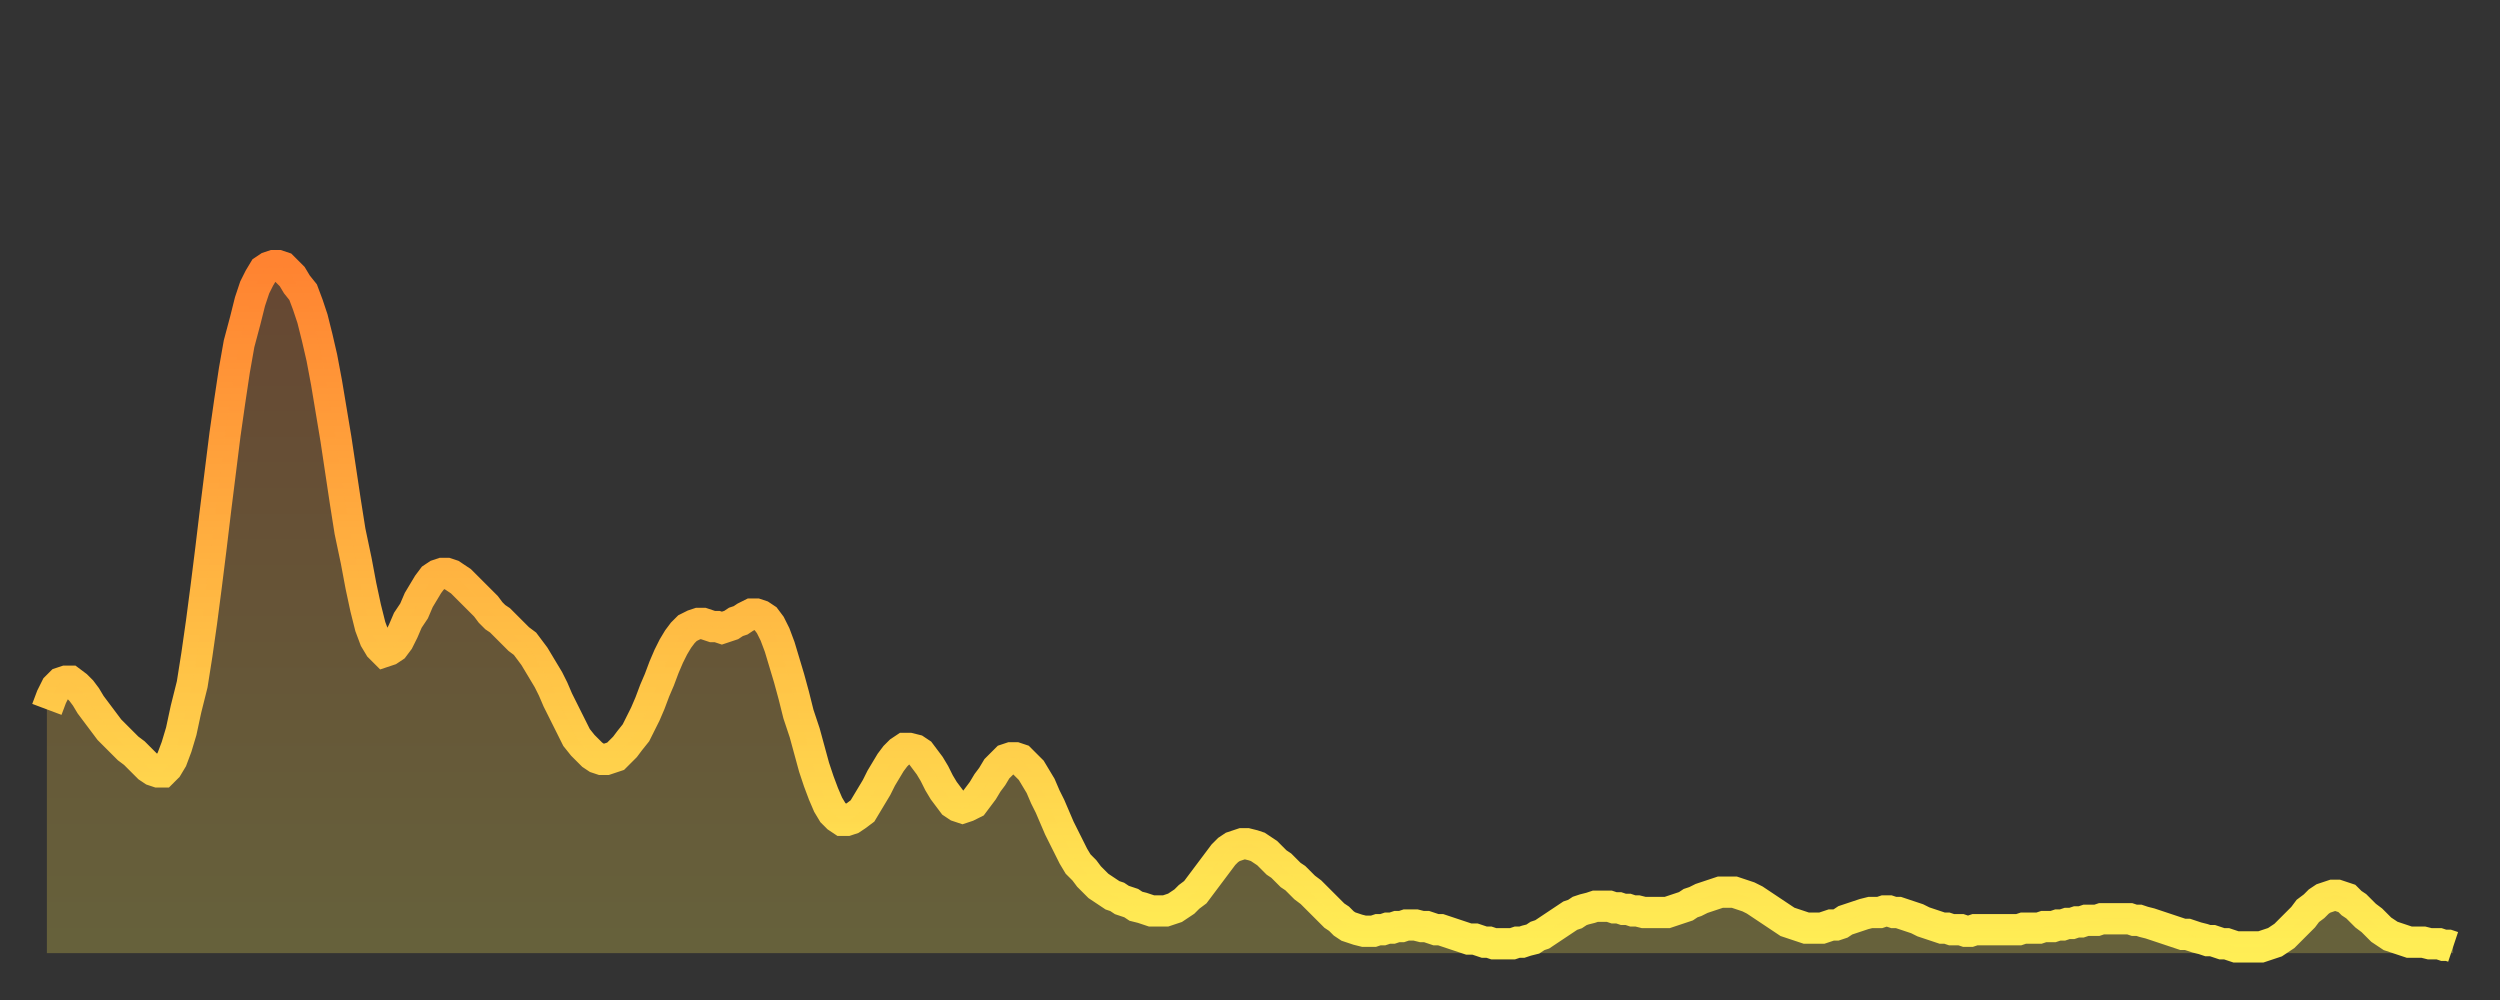
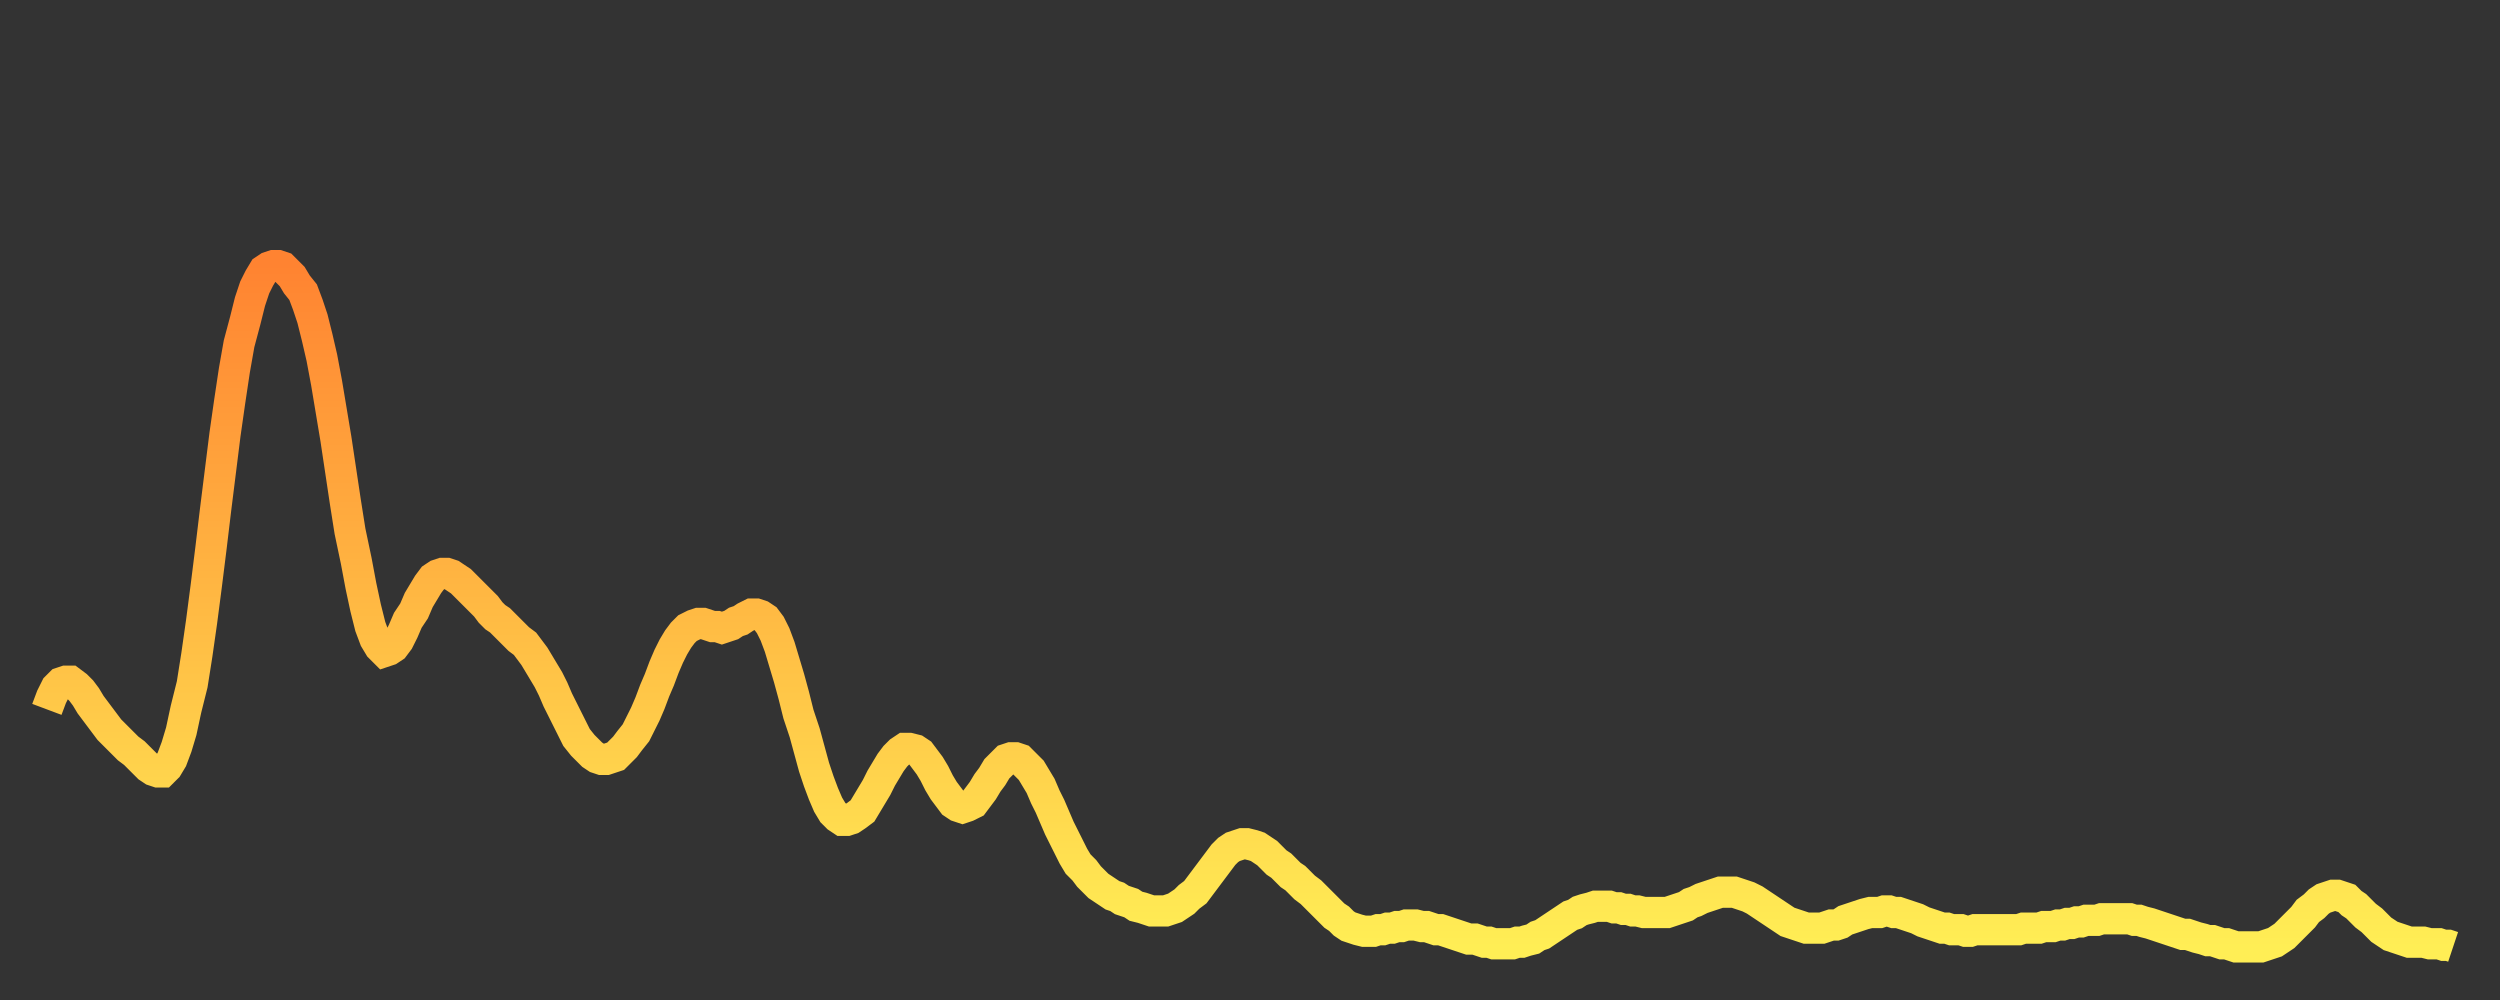
<svg xmlns="http://www.w3.org/2000/svg" baseProfile="full" height="64" version="1.1" width="160">
  <rect width="100%" height="100%" fill="#333333" stroke="none" />
  <defs>
    <linearGradient id="id916536" x1="0" x2="0" y1="0" y2="1">
      <stop offset="0%" stop-color="#ff8331" />
      <stop offset="50%" stop-color="#ffb943" />
      <stop offset="100%" stop-color="#ffee55" />
    </linearGradient>
  </defs>
  <g transform="translate(3,3)">
    <g>
      <path d="M 0.0 42.4 0.3 41.6 0.6 41.0 0.9 40.7 1.2 40.6 1.5 40.6 1.9 40.9 2.2 41.2 2.5 41.6 2.8 42.1 3.1 42.5 3.4 42.9 3.7 43.3 4.0 43.7 4.3 44.0 4.6 44.3 4.9 44.6 5.2 44.9 5.6 45.2 5.9 45.5 6.2 45.8 6.5 46.1 6.8 46.3 7.1 46.4 7.4 46.4 7.7 46.1 8.0 45.6 8.3 44.8 8.6 43.8 8.9 42.4 9.3 40.8 9.6 38.9 9.9 36.8 10.2 34.5 10.5 32.1 10.8 29.6 11.1 27.2 11.4 24.8 11.7 22.7 12.0 20.7 12.3 19.0 12.7 17.5 13.0 16.3 13.3 15.4 13.6 14.8 13.9 14.3 14.2 14.1 14.5 14.0 14.8 14.0 15.1 14.1 15.4 14.4 15.7 14.7 16.0 15.2 16.4 15.7 16.7 16.5 17.0 17.4 17.3 18.6 17.6 19.9 17.9 21.5 18.2 23.3 18.5 25.1 18.8 27.1 19.1 29.1 19.4 31.0 19.8 32.9 20.1 34.5 20.4 35.9 20.7 37.1 21.0 37.9 21.3 38.4 21.6 38.7 21.9 38.6 22.2 38.4 22.5 38.0 22.8 37.4 23.1 36.7 23.5 36.1 23.8 35.4 24.1 34.9 24.4 34.4 24.7 34.0 25.0 33.8 25.3 33.7 25.6 33.7 25.9 33.8 26.2 34.0 26.5 34.2 26.8 34.5 27.2 34.9 27.5 35.2 27.8 35.5 28.1 35.8 28.4 36.2 28.7 36.5 29.0 36.7 29.3 37.0 29.6 37.3 29.9 37.6 30.2 37.9 30.6 38.2 30.9 38.6 31.2 39.0 31.5 39.5 31.8 40.0 32.1 40.5 32.4 41.1 32.7 41.8 33.0 42.4 33.3 43.0 33.6 43.6 33.9 44.2 34.3 44.7 34.6 45.0 34.9 45.3 35.2 45.5 35.5 45.6 35.8 45.6 36.1 45.5 36.4 45.4 36.7 45.1 37.0 44.8 37.3 44.4 37.7 43.9 38.0 43.3 38.3 42.7 38.6 42.0 38.9 41.2 39.2 40.5 39.5 39.7 39.8 39.0 40.1 38.4 40.4 37.9 40.7 37.5 41.0 37.2 41.4 37.0 41.7 36.9 42.0 36.9 42.3 37.0 42.6 37.1 42.9 37.1 43.2 37.2 43.5 37.1 43.8 37.0 44.1 36.8 44.4 36.7 44.7 36.5 45.1 36.3 45.4 36.3 45.7 36.4 46.0 36.6 46.3 37.0 46.6 37.6 46.9 38.4 47.2 39.4 47.5 40.4 47.8 41.5 48.1 42.7 48.5 43.9 48.8 45.0 49.1 46.1 49.4 47.0 49.7 47.8 50.0 48.5 50.3 49.0 50.6 49.3 50.9 49.5 51.2 49.5 51.5 49.4 51.8 49.2 52.2 48.9 52.5 48.4 52.8 47.9 53.1 47.4 53.4 46.8 53.7 46.3 54.0 45.8 54.3 45.4 54.6 45.1 54.9 44.9 55.2 44.9 55.6 45.0 55.9 45.2 56.2 45.6 56.5 46.0 56.8 46.5 57.1 47.1 57.4 47.6 57.7 48.0 58.0 48.4 58.3 48.6 58.6 48.7 58.9 48.6 59.3 48.4 59.6 48.0 59.9 47.6 60.2 47.1 60.5 46.7 60.8 46.2 61.1 45.9 61.4 45.6 61.7 45.5 62.0 45.5 62.3 45.6 62.6 45.9 63.0 46.3 63.3 46.8 63.6 47.3 63.9 48.0 64.2 48.6 64.5 49.3 64.8 50.0 65.1 50.6 65.4 51.2 65.7 51.8 66.0 52.3 66.4 52.7 66.7 53.1 67.0 53.4 67.3 53.7 67.6 53.9 67.9 54.1 68.2 54.3 68.5 54.4 68.8 54.6 69.1 54.7 69.4 54.8 69.7 55.0 70.1 55.1 70.4 55.2 70.7 55.3 71.0 55.3 71.3 55.3 71.6 55.3 71.9 55.2 72.2 55.1 72.5 54.9 72.8 54.7 73.1 54.4 73.5 54.1 73.8 53.7 74.1 53.3 74.4 52.9 74.7 52.5 75.0 52.1 75.3 51.7 75.6 51.4 75.9 51.2 76.2 51.1 76.5 51.0 76.8 51.0 77.2 51.1 77.5 51.2 77.8 51.4 78.1 51.6 78.4 51.9 78.7 52.2 79.0 52.4 79.3 52.7 79.6 53.0 79.9 53.2 80.2 53.5 80.5 53.8 80.9 54.1 81.2 54.4 81.5 54.7 81.8 55.0 82.1 55.3 82.4 55.6 82.7 55.8 83.0 56.1 83.3 56.3 83.6 56.4 83.9 56.5 84.3 56.6 84.6 56.6 84.9 56.6 85.2 56.5 85.5 56.5 85.8 56.4 86.1 56.4 86.4 56.3 86.7 56.3 87.0 56.2 87.3 56.2 87.6 56.2 88.0 56.3 88.3 56.3 88.6 56.4 88.9 56.5 89.2 56.5 89.5 56.6 89.8 56.7 90.1 56.8 90.4 56.9 90.7 57.0 91.0 57.1 91.4 57.1 91.7 57.2 92.0 57.3 92.3 57.3 92.6 57.4 92.9 57.4 93.2 57.4 93.5 57.4 93.8 57.4 94.1 57.3 94.4 57.3 94.7 57.2 95.1 57.1 95.4 56.9 95.7 56.8 96.0 56.6 96.3 56.4 96.6 56.2 96.9 56.0 97.2 55.8 97.5 55.6 97.8 55.5 98.1 55.3 98.4 55.2 98.8 55.1 99.1 55.0 99.4 55.0 99.7 55.0 100.0 55.0 100.3 55.1 100.6 55.1 100.9 55.2 101.2 55.2 101.5 55.3 101.8 55.3 102.2 55.4 102.5 55.4 102.8 55.4 103.1 55.4 103.4 55.4 103.7 55.4 104.0 55.3 104.3 55.2 104.6 55.1 104.9 55.0 105.2 54.8 105.5 54.7 105.9 54.5 106.2 54.4 106.5 54.3 106.8 54.2 107.1 54.1 107.4 54.1 107.7 54.1 108.0 54.1 108.3 54.2 108.6 54.3 108.9 54.4 109.3 54.6 109.6 54.8 109.9 55.0 110.2 55.2 110.5 55.4 110.8 55.6 111.1 55.8 111.4 56.0 111.7 56.1 112.0 56.2 112.3 56.3 112.6 56.4 113.0 56.4 113.3 56.4 113.6 56.4 113.9 56.3 114.2 56.2 114.5 56.2 114.8 56.1 115.1 55.9 115.4 55.8 115.7 55.7 116.0 55.6 116.3 55.5 116.7 55.4 117.0 55.4 117.3 55.4 117.6 55.3 117.9 55.3 118.2 55.4 118.5 55.4 118.8 55.5 119.1 55.6 119.4 55.7 119.7 55.8 120.1 56.0 120.4 56.1 120.7 56.2 121.0 56.3 121.3 56.4 121.6 56.4 121.9 56.5 122.2 56.5 122.5 56.5 122.8 56.6 123.1 56.6 123.4 56.5 123.8 56.5 124.1 56.5 124.4 56.5 124.7 56.5 125.0 56.5 125.3 56.5 125.6 56.5 125.9 56.5 126.2 56.5 126.5 56.4 126.8 56.4 127.2 56.4 127.5 56.4 127.8 56.3 128.1 56.3 128.4 56.3 128.7 56.2 129.0 56.2 129.3 56.1 129.6 56.1 129.9 56.0 130.2 56.0 130.5 55.9 130.9 55.9 131.2 55.9 131.5 55.8 131.8 55.8 132.1 55.8 132.4 55.8 132.7 55.8 133.0 55.8 133.3 55.8 133.6 55.9 133.9 55.9 134.2 56.0 134.6 56.1 134.9 56.2 135.2 56.3 135.5 56.4 135.8 56.5 136.1 56.6 136.4 56.7 136.7 56.8 137.0 56.8 137.3 56.9 137.6 57.0 138.0 57.1 138.3 57.2 138.6 57.2 138.9 57.3 139.2 57.4 139.5 57.4 139.8 57.5 140.1 57.6 140.4 57.6 140.7 57.6 141.0 57.6 141.3 57.6 141.7 57.6 142.0 57.5 142.3 57.4 142.6 57.3 142.9 57.1 143.2 56.9 143.5 56.6 143.8 56.3 144.1 56.0 144.4 55.7 144.7 55.3 145.1 55.0 145.4 54.7 145.7 54.5 146.0 54.4 146.3 54.3 146.6 54.3 146.9 54.4 147.2 54.5 147.5 54.8 147.8 55.0 148.1 55.3 148.4 55.6 148.8 55.9 149.1 56.2 149.4 56.5 149.7 56.7 150.0 56.9 150.3 57.0 150.6 57.1 150.9 57.2 151.2 57.3 151.5 57.3 151.8 57.3 152.1 57.3 152.5 57.4 152.8 57.4 153.1 57.4 153.4 57.5 153.7 57.5 154.0 57.6" fill="none" id="graph-curve" opacity="1" stroke="url(#id916536)" stroke-width="2" />
-       <path d="M 0 58 L 0.0 42.4 0.3 41.6 0.6 41.0 0.9 40.7 1.2 40.6 1.5 40.6 1.9 40.9 2.2 41.2 2.5 41.6 2.8 42.1 3.1 42.5 3.4 42.9 3.7 43.3 4.0 43.7 4.3 44.0 4.6 44.3 4.9 44.6 5.2 44.9 5.6 45.2 5.9 45.5 6.2 45.8 6.5 46.1 6.8 46.3 7.1 46.4 7.4 46.4 7.7 46.1 8.0 45.6 8.3 44.8 8.6 43.8 8.9 42.4 9.3 40.8 9.6 38.9 9.9 36.8 10.2 34.5 10.5 32.1 10.8 29.6 11.1 27.2 11.4 24.8 11.7 22.7 12.0 20.7 12.3 19.0 12.7 17.5 13.0 16.3 13.3 15.4 13.6 14.8 13.9 14.3 14.2 14.1 14.5 14.0 14.8 14.0 15.1 14.1 15.4 14.4 15.7 14.7 16.0 15.2 16.4 15.7 16.7 16.5 17.0 17.4 17.3 18.6 17.6 19.9 17.9 21.5 18.2 23.3 18.5 25.1 18.8 27.1 19.1 29.1 19.4 31.0 19.8 32.9 20.1 34.5 20.4 35.9 20.7 37.1 21.0 37.9 21.3 38.4 21.6 38.7 21.9 38.6 22.2 38.4 22.5 38.0 22.8 37.4 23.1 36.7 23.5 36.1 23.8 35.4 24.1 34.9 24.4 34.4 24.7 34.0 25.0 33.8 25.3 33.7 25.6 33.7 25.9 33.8 26.2 34.0 26.5 34.2 26.8 34.5 27.2 34.9 27.5 35.2 27.8 35.5 28.1 35.8 28.4 36.2 28.7 36.5 29.0 36.7 29.3 37.0 29.6 37.3 29.9 37.6 30.2 37.9 30.6 38.2 30.9 38.6 31.2 39.0 31.5 39.5 31.8 40.0 32.1 40.5 32.4 41.1 32.7 41.8 33.0 42.4 33.3 43.0 33.6 43.6 33.9 44.2 34.3 44.7 34.6 45.0 34.9 45.3 35.2 45.5 35.5 45.6 35.8 45.6 36.1 45.5 36.4 45.4 36.7 45.1 37.0 44.8 37.3 44.4 37.7 43.9 38.0 43.3 38.3 42.7 38.6 42.0 38.9 41.2 39.2 40.5 39.5 39.7 39.8 39.0 40.1 38.4 40.4 37.9 40.7 37.5 41.0 37.2 41.4 37.0 41.7 36.9 42.0 36.9 42.3 37.0 42.6 37.1 42.9 37.1 43.2 37.2 43.5 37.1 43.8 37.0 44.1 36.8 44.4 36.7 44.7 36.5 45.1 36.3 45.4 36.3 45.7 36.4 46.0 36.6 46.3 37.0 46.6 37.6 46.9 38.4 47.2 39.4 47.5 40.4 47.8 41.5 48.1 42.7 48.5 43.9 48.8 45.0 49.1 46.1 49.4 47.0 49.7 47.8 50.0 48.5 50.3 49.0 50.6 49.3 50.9 49.5 51.2 49.5 51.5 49.4 51.8 49.2 52.2 48.9 52.5 48.4 52.8 47.9 53.1 47.4 53.4 46.8 53.7 46.3 54.0 45.8 54.3 45.4 54.6 45.1 54.9 44.9 55.2 44.9 55.6 45.0 55.9 45.2 56.2 45.6 56.5 46.0 56.8 46.5 57.1 47.1 57.4 47.6 57.7 48.0 58.0 48.4 58.3 48.6 58.6 48.7 58.9 48.6 59.3 48.4 59.6 48.0 59.9 47.6 60.2 47.1 60.5 46.7 60.8 46.2 61.1 45.9 61.4 45.6 61.7 45.5 62.0 45.5 62.3 45.6 62.6 45.9 63.0 46.3 63.3 46.8 63.6 47.3 63.9 48.0 64.2 48.6 64.5 49.3 64.8 50.0 65.1 50.6 65.4 51.2 65.7 51.8 66.0 52.3 66.4 52.7 66.7 53.1 67.0 53.4 67.3 53.7 67.6 53.9 67.9 54.1 68.2 54.3 68.5 54.4 68.8 54.6 69.1 54.7 69.4 54.8 69.7 55.0 70.1 55.1 70.4 55.2 70.7 55.3 71.0 55.3 71.3 55.3 71.6 55.3 71.9 55.2 72.2 55.1 72.5 54.9 72.8 54.7 73.1 54.4 73.5 54.1 73.8 53.7 74.1 53.3 74.4 52.9 74.7 52.5 75.0 52.1 75.3 51.7 75.6 51.4 75.9 51.2 76.2 51.1 76.5 51.0 76.8 51.0 77.2 51.1 77.5 51.2 77.8 51.4 78.1 51.6 78.4 51.9 78.7 52.2 79.0 52.4 79.3 52.7 79.6 53.0 79.9 53.2 80.2 53.5 80.5 53.8 80.9 54.1 81.2 54.4 81.5 54.7 81.8 55.0 82.1 55.3 82.4 55.6 82.7 55.8 83.0 56.1 83.3 56.3 83.6 56.4 83.9 56.5 84.3 56.6 84.6 56.6 84.9 56.6 85.2 56.5 85.5 56.5 85.8 56.4 86.1 56.4 86.4 56.3 86.7 56.3 87.0 56.2 87.3 56.2 87.6 56.2 88.0 56.3 88.3 56.3 88.6 56.4 88.9 56.5 89.2 56.5 89.5 56.6 89.8 56.7 90.1 56.8 90.4 56.9 90.7 57.0 91.0 57.1 91.4 57.1 91.7 57.2 92.0 57.3 92.3 57.3 92.6 57.4 92.9 57.4 93.2 57.4 93.5 57.4 93.8 57.4 94.1 57.3 94.4 57.3 94.7 57.2 95.1 57.1 95.4 56.9 95.7 56.8 96.0 56.6 96.3 56.4 96.6 56.2 96.9 56.0 97.2 55.8 97.5 55.6 97.8 55.5 98.1 55.3 98.4 55.2 98.8 55.1 99.1 55.0 99.4 55.0 99.7 55.0 100.0 55.0 100.3 55.1 100.6 55.1 100.9 55.2 101.2 55.2 101.5 55.3 101.8 55.3 102.2 55.4 102.5 55.4 102.8 55.4 103.1 55.4 103.4 55.4 103.7 55.4 104.0 55.3 104.3 55.2 104.6 55.1 104.9 55.0 105.2 54.8 105.5 54.7 105.9 54.5 106.2 54.4 106.5 54.3 106.8 54.2 107.1 54.1 107.4 54.1 107.7 54.1 108.0 54.1 108.3 54.2 108.6 54.3 108.9 54.4 109.3 54.6 109.6 54.8 109.9 55.0 110.2 55.2 110.5 55.4 110.8 55.6 111.1 55.8 111.4 56.0 111.7 56.1 112.0 56.2 112.3 56.3 112.6 56.4 113.0 56.4 113.3 56.4 113.6 56.4 113.9 56.3 114.2 56.2 114.5 56.2 114.8 56.1 115.1 55.9 115.4 55.8 115.7 55.7 116.0 55.6 116.3 55.5 116.7 55.4 117.0 55.4 117.3 55.4 117.6 55.3 117.9 55.3 118.2 55.4 118.5 55.4 118.8 55.5 119.1 55.6 119.4 55.7 119.7 55.8 120.1 56.0 120.4 56.1 120.7 56.2 121.0 56.3 121.3 56.4 121.6 56.4 121.9 56.5 122.2 56.5 122.5 56.5 122.8 56.6 123.1 56.6 123.4 56.5 123.8 56.5 124.1 56.5 124.4 56.5 124.7 56.5 125.0 56.5 125.3 56.5 125.6 56.5 125.9 56.5 126.2 56.5 126.5 56.4 126.8 56.4 127.2 56.4 127.5 56.4 127.8 56.3 128.1 56.3 128.4 56.3 128.7 56.2 129.0 56.2 129.3 56.1 129.6 56.1 129.9 56.0 130.2 56.0 130.5 55.9 130.9 55.9 131.2 55.9 131.5 55.8 131.8 55.8 132.1 55.8 132.4 55.8 132.7 55.8 133.0 55.8 133.3 55.8 133.6 55.9 133.9 55.9 134.2 56.0 134.6 56.1 134.9 56.2 135.2 56.3 135.5 56.4 135.8 56.5 136.1 56.6 136.4 56.7 136.7 56.8 137.0 56.8 137.3 56.9 137.6 57.0 138.0 57.1 138.3 57.2 138.6 57.2 138.9 57.3 139.2 57.4 139.5 57.4 139.8 57.5 140.1 57.6 140.4 57.6 140.7 57.6 141.0 57.6 141.3 57.6 141.7 57.6 142.0 57.5 142.3 57.4 142.6 57.3 142.9 57.1 143.2 56.9 143.5 56.6 143.8 56.3 144.1 56.0 144.4 55.7 144.7 55.3 145.1 55.0 145.4 54.7 145.7 54.5 146.0 54.4 146.3 54.3 146.6 54.3 146.9 54.4 147.2 54.5 147.5 54.8 147.8 55.0 148.1 55.3 148.4 55.6 148.8 55.9 149.1 56.2 149.4 56.5 149.7 56.7 150.0 56.9 150.3 57.0 150.6 57.1 150.9 57.2 151.2 57.3 151.5 57.3 151.8 57.3 152.1 57.3 152.5 57.4 152.8 57.4 153.1 57.4 153.4 57.5 153.7 57.5 154.0 57.6 154 58" fill="url(#id916536)" fill-opacity=".25" id="graph-shadow" />
    </g>
  </g>
</svg>